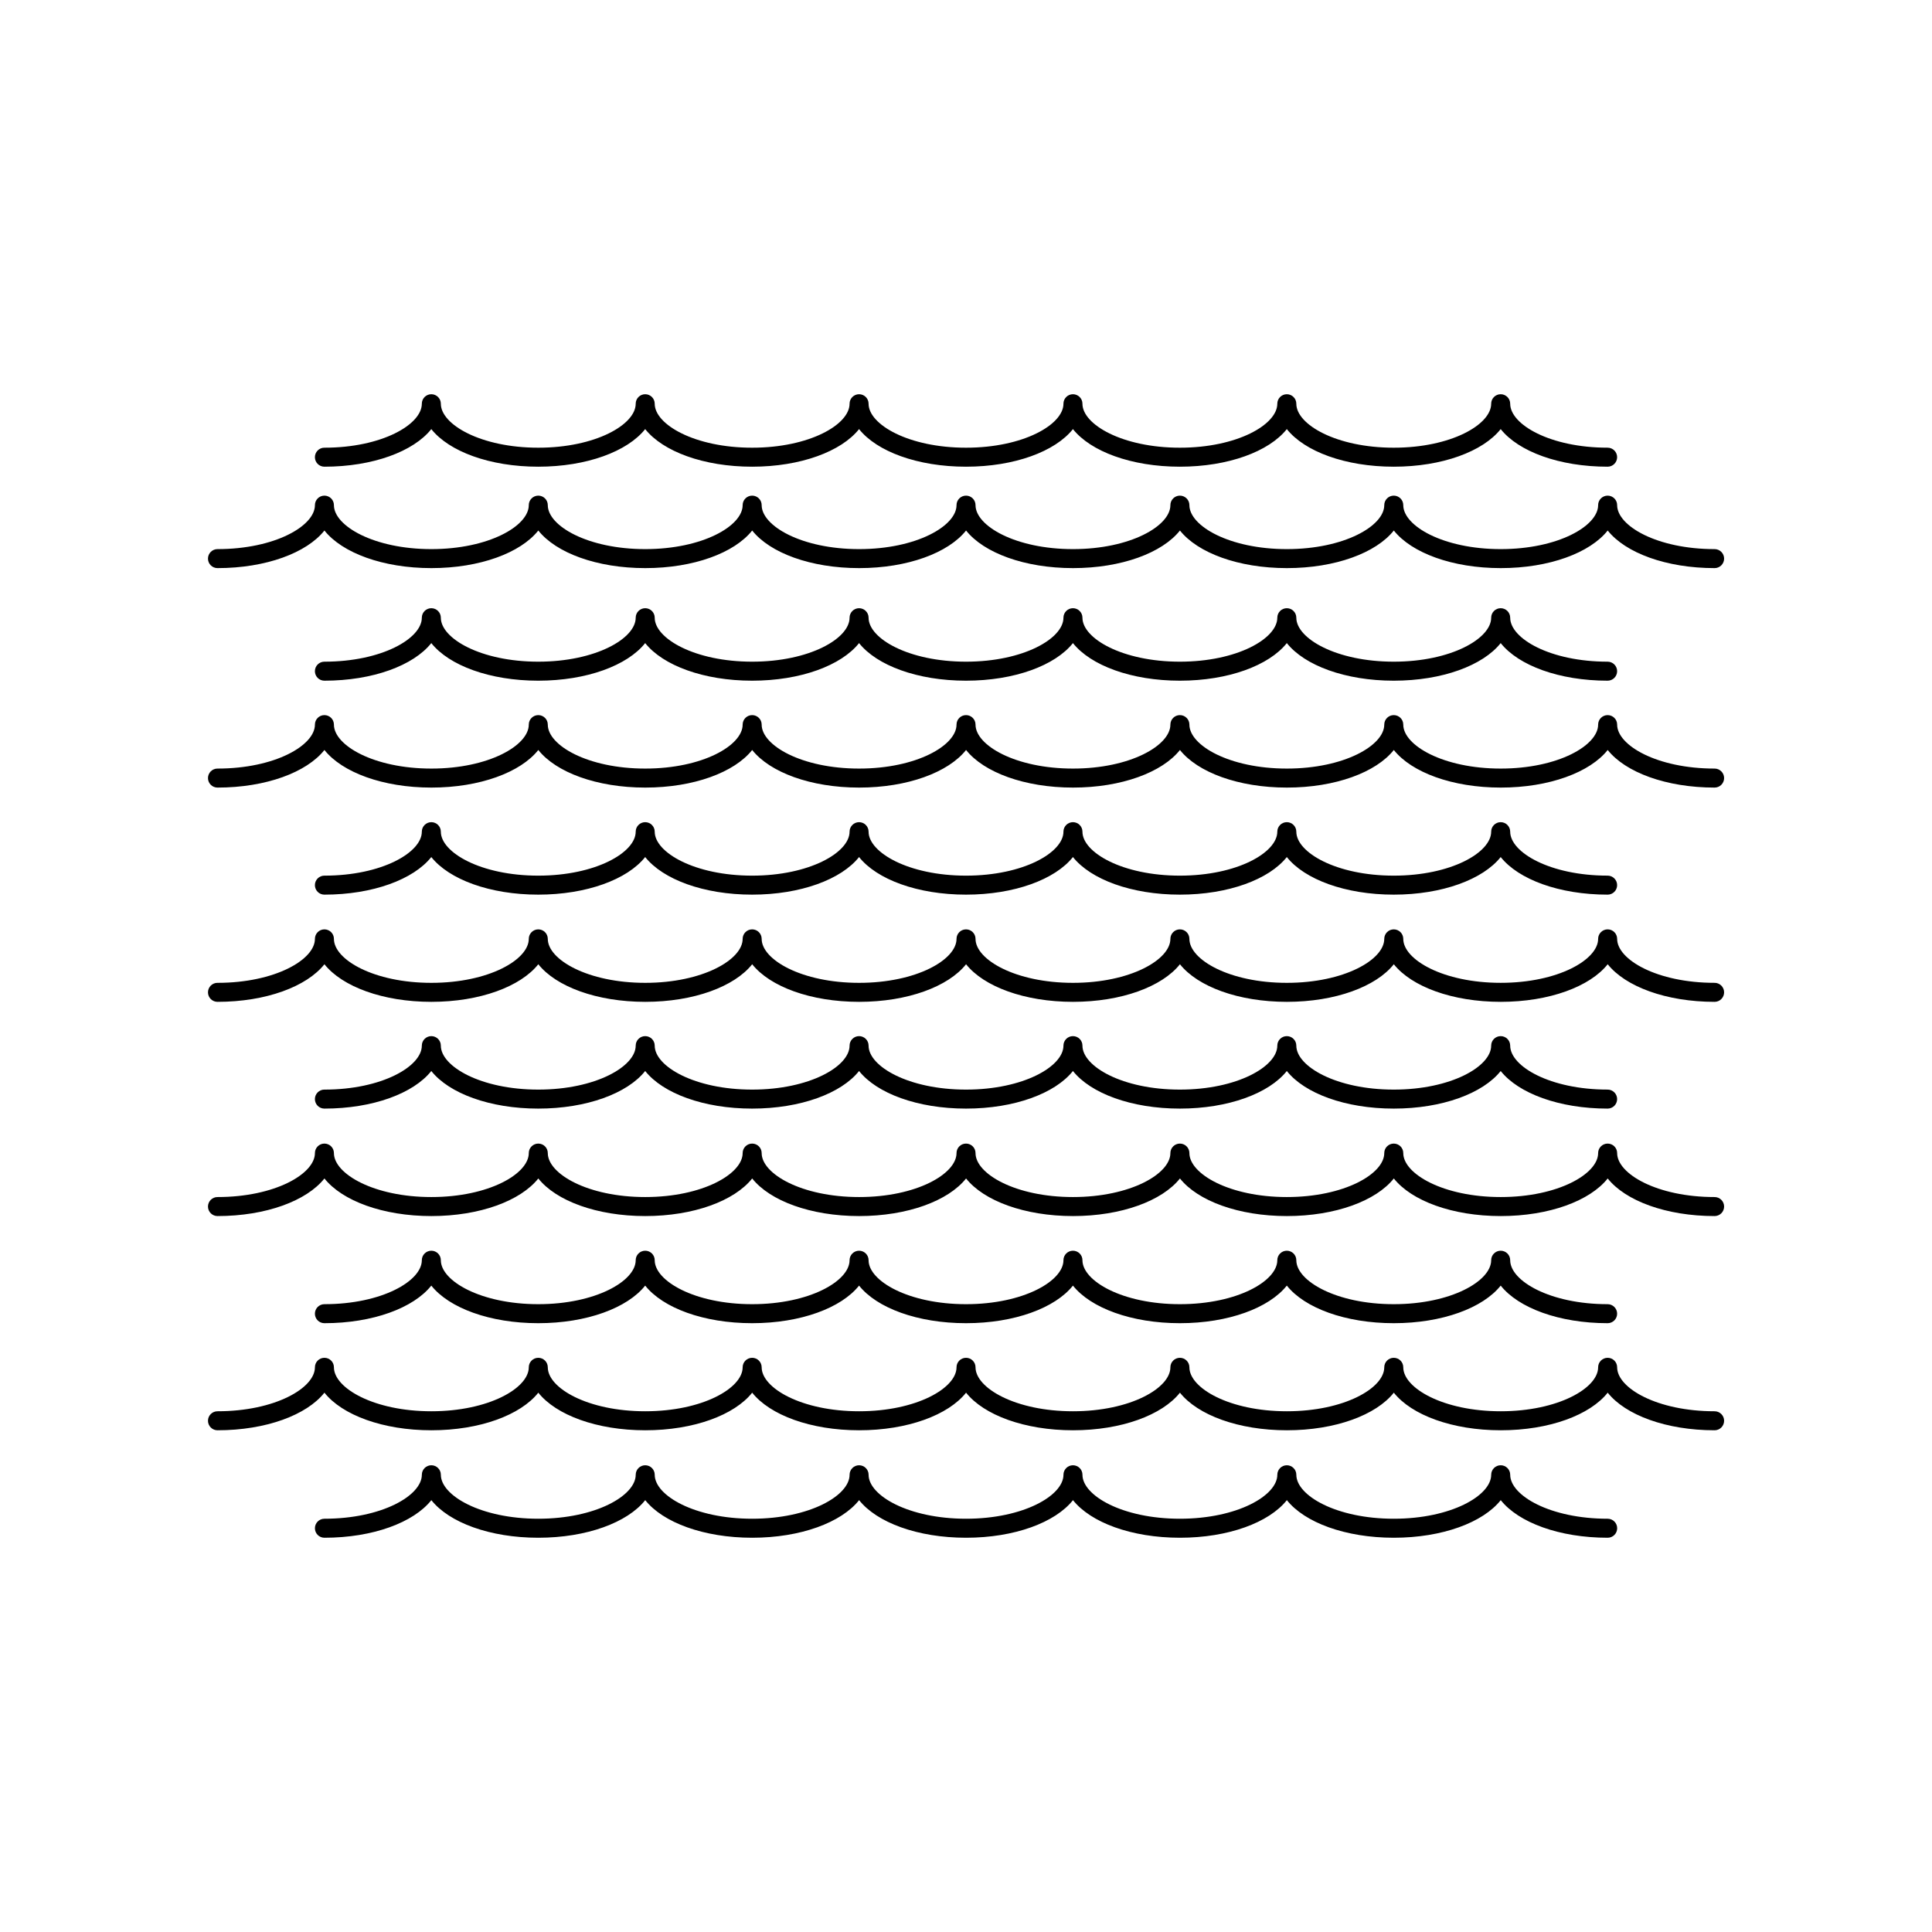
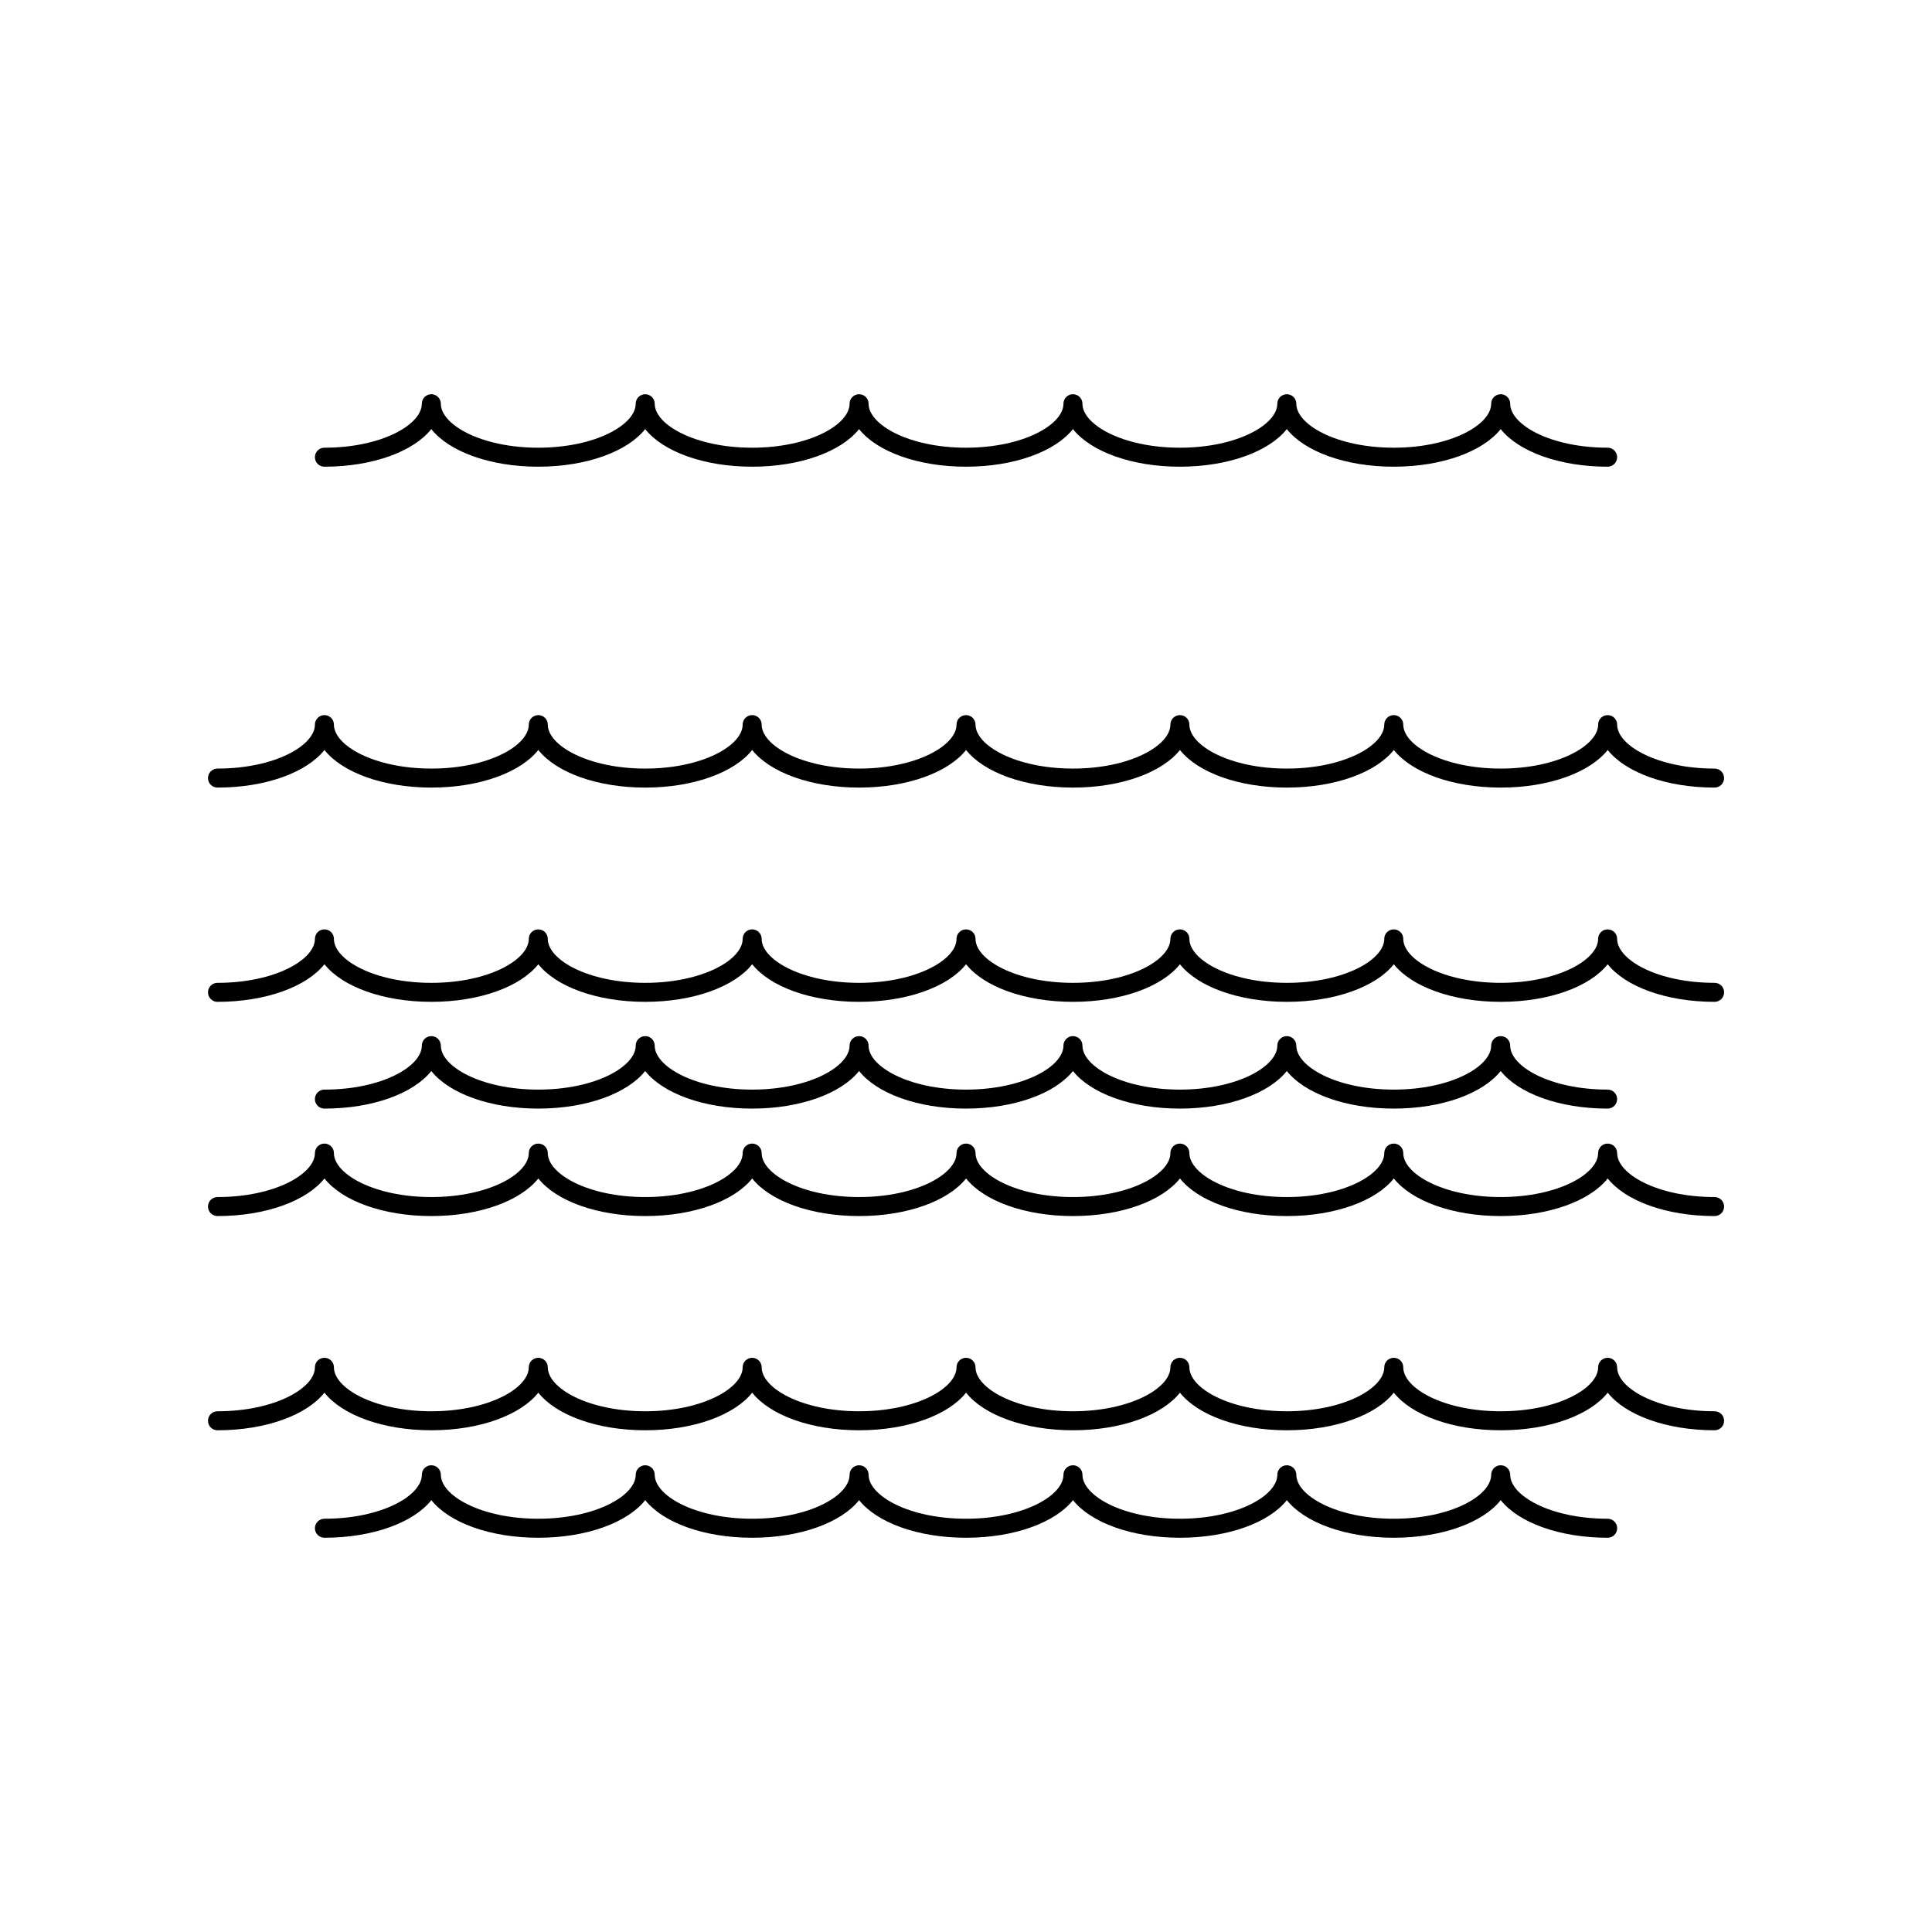
<svg xmlns="http://www.w3.org/2000/svg" fill="#000000" width="800px" height="800px" version="1.1" viewBox="144 144 512 512">
  <g>
-     <path d="m598.38 289.52c-15.219 0-25.82-6.141-25.82-11.652 0-1.391-1.129-2.519-2.519-2.519s-2.519 1.129-2.519 2.519c0 5.512-10.602 11.652-25.82 11.652s-25.82-6.141-25.82-11.652c0-1.391-1.129-2.519-2.519-2.519s-2.519 1.129-2.519 2.519c0 5.512-10.602 11.652-25.82 11.652s-25.82-6.141-25.82-11.652c0-1.391-1.129-2.519-2.519-2.519s-2.519 1.129-2.519 2.519c0 5.512-10.602 11.652-25.82 11.652-15.215 0-25.82-6.141-25.82-11.652 0-1.391-1.125-2.519-2.516-2.519-1.395 0-2.519 1.129-2.519 2.519 0 5.512-10.602 11.652-25.82 11.652s-25.82-6.141-25.82-11.652c0-1.391-1.129-2.519-2.519-2.519-1.391 0-2.519 1.129-2.519 2.519 0 5.512-10.602 11.652-25.82 11.652s-25.82-6.141-25.82-11.652c0-1.391-1.129-2.519-2.519-2.519s-2.519 1.129-2.519 2.519c0 5.512-10.602 11.652-25.82 11.652-15.215 0-25.82-6.141-25.82-11.652 0-1.391-1.125-2.519-2.519-2.519-1.391 0-2.516 1.129-2.516 2.519 0 5.512-10.602 11.652-25.82 11.652-1.395 0-2.519 1.125-2.519 2.516 0 1.395 1.125 2.519 2.519 2.519 12.855 0 23.645-4.047 28.34-9.965 4.695 5.918 15.484 9.965 28.34 9.965 12.855 0 23.645-4.047 28.34-9.965 4.695 5.918 15.484 9.965 28.34 9.965s23.645-4.047 28.34-9.965c4.695 5.918 15.484 9.965 28.34 9.965 12.855 0 23.645-4.047 28.34-9.965 4.695 5.918 15.484 9.965 28.34 9.965s23.645-4.047 28.34-9.965c4.695 5.918 15.484 9.965 28.34 9.965 12.855 0 23.645-4.047 28.34-9.965 4.695 5.918 15.484 9.965 28.34 9.965s23.645-4.047 28.34-9.965c4.695 5.918 15.484 9.965 28.34 9.965h-0.008c1.391 0 2.516-1.125 2.516-2.519 0-1.391-1.125-2.516-2.516-2.516z" />
-     <path d="m229.96 324.39c12.855 0 23.645-4.047 28.34-9.965 4.695 5.918 15.484 9.965 28.34 9.965s23.645-4.047 28.34-9.965c4.695 5.918 15.484 9.965 28.34 9.965 12.855 0 23.645-4.047 28.34-9.965 4.695 5.918 15.484 9.965 28.34 9.965s23.645-4.047 28.34-9.965c4.695 5.918 15.484 9.965 28.34 9.965 12.855 0 23.645-4.047 28.34-9.965 4.695 5.918 15.484 9.965 28.34 9.965s23.645-4.047 28.34-9.965c4.695 5.918 15.484 9.965 28.34 9.965h-0.004c1.391 0 2.519-1.129 2.519-2.519 0-1.391-1.129-2.519-2.519-2.519-15.219 0-25.82-6.141-25.82-11.652 0-1.391-1.129-2.519-2.519-2.519-1.391 0-2.519 1.129-2.519 2.519 0 5.512-10.602 11.652-25.82 11.652s-25.82-6.141-25.82-11.652c0-1.391-1.129-2.519-2.519-2.519s-2.519 1.129-2.519 2.519c0 5.512-10.602 11.652-25.82 11.652s-25.82-6.141-25.82-11.652c0-1.391-1.125-2.519-2.519-2.519-1.391 0-2.516 1.129-2.516 2.519 0 5.512-10.602 11.652-25.82 11.652s-25.82-6.141-25.82-11.652c0-1.391-1.129-2.519-2.519-2.519s-2.519 1.129-2.519 2.519c0 5.512-10.602 11.652-25.82 11.652s-25.82-6.141-25.82-11.652c0-1.391-1.129-2.519-2.519-2.519s-2.519 1.129-2.519 2.519c0 5.512-10.602 11.652-25.82 11.652s-25.82-6.141-25.82-11.652c0-1.391-1.129-2.519-2.519-2.519s-2.519 1.129-2.519 2.519c0 5.512-10.602 11.652-25.82 11.652-1.391 0-2.516 1.129-2.516 2.519 0 1.391 1.125 2.519 2.516 2.519z" />
-     <path d="m229.96 381.09c12.855 0 23.645-4.047 28.34-9.965 4.695 5.918 15.484 9.965 28.34 9.965s23.645-4.047 28.34-9.965c4.695 5.918 15.484 9.965 28.34 9.965 12.855 0 23.645-4.047 28.34-9.965 4.695 5.918 15.484 9.965 28.34 9.965s23.645-4.047 28.34-9.965c4.695 5.918 15.484 9.965 28.34 9.965 12.855 0 23.645-4.047 28.34-9.965 4.695 5.918 15.484 9.965 28.34 9.965s23.645-4.047 28.34-9.965c4.695 5.918 15.484 9.965 28.34 9.965h-0.004c1.391 0 2.519-1.125 2.519-2.519 0-1.391-1.129-2.519-2.519-2.519-15.219 0-25.82-6.141-25.82-11.652v0.004c0-1.391-1.129-2.519-2.519-2.519-1.391 0-2.519 1.129-2.519 2.519 0 5.512-10.602 11.652-25.82 11.652s-25.82-6.141-25.82-11.652c0-1.391-1.129-2.519-2.519-2.519s-2.519 1.129-2.519 2.519c0 5.512-10.602 11.652-25.82 11.652s-25.82-6.141-25.82-11.652c0-1.391-1.125-2.519-2.519-2.519-1.391 0-2.516 1.129-2.516 2.519 0 5.512-10.602 11.652-25.82 11.652s-25.82-6.141-25.82-11.652c0-1.391-1.129-2.519-2.519-2.519s-2.519 1.129-2.519 2.519c0 5.512-10.602 11.652-25.82 11.652s-25.82-6.141-25.82-11.652c0-1.391-1.129-2.519-2.519-2.519s-2.519 1.129-2.519 2.519c0 5.512-10.602 11.652-25.82 11.652s-25.82-6.141-25.82-11.652c0-1.391-1.129-2.519-2.519-2.519s-2.519 1.129-2.519 2.519c0 5.512-10.602 11.652-25.82 11.652v-0.004c-1.391 0-2.516 1.129-2.516 2.519 0 1.395 1.125 2.519 2.516 2.519z" />
    <path d="m229.96 267.68c12.855 0 23.645-4.047 28.34-9.965 4.695 5.918 15.484 9.965 28.34 9.965s23.645-4.047 28.34-9.965c4.695 5.918 15.484 9.965 28.34 9.965 12.855 0 23.645-4.047 28.34-9.965 4.695 5.918 15.484 9.965 28.34 9.965s23.645-4.047 28.34-9.965c4.695 5.918 15.484 9.965 28.34 9.965 12.855 0 23.645-4.047 28.34-9.965 4.695 5.918 15.484 9.965 28.34 9.965s23.645-4.047 28.34-9.965c4.695 5.918 15.484 9.965 28.34 9.965h-0.004c1.391 0 2.519-1.129 2.519-2.519 0-1.391-1.129-2.519-2.519-2.519-15.219 0-25.82-6.141-25.82-11.652v0.004c0-1.395-1.129-2.519-2.519-2.519-1.391 0-2.519 1.125-2.519 2.519 0 5.512-10.602 11.652-25.82 11.652s-25.82-6.141-25.82-11.652c0-1.395-1.129-2.519-2.519-2.519s-2.519 1.125-2.519 2.519c0 5.512-10.602 11.652-25.82 11.652s-25.82-6.141-25.82-11.652c0-1.395-1.125-2.519-2.519-2.519-1.391 0-2.516 1.125-2.516 2.519 0 5.512-10.602 11.652-25.82 11.652s-25.82-6.141-25.82-11.652c0-1.395-1.129-2.519-2.519-2.519s-2.519 1.125-2.519 2.519c0 5.512-10.602 11.652-25.82 11.652s-25.82-6.141-25.82-11.652c0-1.395-1.129-2.519-2.519-2.519s-2.519 1.125-2.519 2.519c0 5.512-10.602 11.652-25.82 11.652s-25.82-6.141-25.82-11.652c0-1.395-1.129-2.519-2.519-2.519s-2.519 1.125-2.519 2.519c0 5.512-10.602 11.652-25.82 11.652v-0.004c-1.391 0-2.516 1.129-2.516 2.519 0 1.391 1.125 2.519 2.516 2.519z" />
    <path d="m229.96 437.79c12.855 0 23.645-4.047 28.34-9.965 4.695 5.918 15.484 9.965 28.34 9.965s23.645-4.047 28.34-9.965c4.695 5.918 15.484 9.965 28.34 9.965 12.855 0 23.645-4.047 28.34-9.965 4.695 5.918 15.484 9.965 28.34 9.965s23.645-4.047 28.34-9.965c4.695 5.918 15.484 9.965 28.34 9.965 12.855 0 23.645-4.047 28.34-9.965 4.695 5.918 15.484 9.965 28.34 9.965s23.645-4.047 28.34-9.965c4.695 5.918 15.484 9.965 28.34 9.965h-0.004c1.391 0 2.519-1.129 2.519-2.519s-1.129-2.519-2.519-2.519c-15.219 0-25.82-6.141-25.82-11.652v0.004c0-1.395-1.129-2.519-2.519-2.519-1.391 0-2.519 1.125-2.519 2.519 0 5.512-10.602 11.652-25.82 11.652s-25.82-6.141-25.82-11.652c0-1.395-1.129-2.519-2.519-2.519s-2.519 1.125-2.519 2.519c0 5.512-10.602 11.652-25.82 11.652s-25.82-6.141-25.82-11.652c0-1.395-1.125-2.519-2.519-2.519-1.391 0-2.516 1.125-2.516 2.519 0 5.512-10.602 11.652-25.82 11.652s-25.82-6.141-25.82-11.652c0-1.395-1.129-2.519-2.519-2.519s-2.519 1.125-2.519 2.519c0 5.512-10.602 11.652-25.82 11.652s-25.82-6.141-25.82-11.652c0-1.395-1.129-2.519-2.519-2.519s-2.519 1.125-2.519 2.519c0 5.512-10.602 11.652-25.82 11.652s-25.82-6.141-25.82-11.652c0-1.395-1.129-2.519-2.519-2.519s-2.519 1.125-2.519 2.519c0 5.512-10.602 11.652-25.82 11.652v-0.004c-1.391 0-2.516 1.129-2.516 2.519s1.125 2.519 2.516 2.519z" />
-     <path d="m229.96 494.66c12.855 0 23.645-4.047 28.34-9.965 4.695 5.918 15.484 9.965 28.34 9.965s23.645-4.047 28.34-9.965c4.695 5.918 15.484 9.965 28.34 9.965 12.855 0 23.645-4.047 28.34-9.965 4.695 5.918 15.484 9.965 28.34 9.965s23.645-4.047 28.34-9.965c4.695 5.918 15.484 9.965 28.34 9.965 12.855 0 23.645-4.047 28.34-9.965 4.695 5.918 15.484 9.965 28.34 9.965s23.645-4.047 28.34-9.965c4.695 5.918 15.484 9.965 28.34 9.965h-0.004c1.391 0 2.519-1.129 2.519-2.519s-1.129-2.519-2.519-2.519c-15.219 0-25.82-6.141-25.82-11.652 0-1.391-1.129-2.516-2.519-2.516-1.391 0-2.519 1.125-2.519 2.516 0 5.512-10.602 11.652-25.82 11.652s-25.82-6.141-25.82-11.652c0-1.391-1.129-2.516-2.519-2.516s-2.519 1.125-2.519 2.516c0 5.512-10.602 11.652-25.82 11.652s-25.82-6.141-25.82-11.652c0-1.391-1.125-2.516-2.519-2.516-1.391 0-2.516 1.125-2.516 2.516 0 5.512-10.602 11.652-25.82 11.652s-25.82-6.141-25.82-11.652c0-1.391-1.129-2.516-2.519-2.516s-2.519 1.125-2.519 2.516c0 5.512-10.602 11.652-25.82 11.652s-25.82-6.141-25.82-11.652c0-1.391-1.129-2.516-2.519-2.516s-2.519 1.125-2.519 2.516c0 5.512-10.602 11.652-25.82 11.652s-25.82-6.141-25.82-11.652c0-1.391-1.129-2.516-2.519-2.516s-2.519 1.125-2.519 2.516c0 5.512-10.602 11.652-25.82 11.652-1.391 0-2.516 1.129-2.516 2.519s1.125 2.519 2.516 2.519z" />
    <path d="m570.04 546.48c-15.219 0-25.82-6.141-25.82-11.652 0-1.391-1.129-2.519-2.519-2.519-1.391 0-2.519 1.129-2.519 2.519 0 5.512-10.602 11.652-25.82 11.652s-25.82-6.141-25.82-11.652c0-1.391-1.129-2.519-2.519-2.519s-2.519 1.129-2.519 2.519c0 5.512-10.602 11.652-25.82 11.652s-25.82-6.141-25.82-11.652c0-1.391-1.125-2.519-2.519-2.519-1.391 0-2.516 1.129-2.516 2.519 0 5.512-10.602 11.652-25.82 11.652s-25.82-6.141-25.82-11.652c0-1.391-1.129-2.519-2.519-2.519s-2.519 1.129-2.519 2.519c0 5.512-10.602 11.652-25.82 11.652s-25.82-6.141-25.82-11.652c0-1.391-1.129-2.519-2.519-2.519s-2.519 1.129-2.519 2.519c0 5.512-10.602 11.652-25.82 11.652s-25.82-6.141-25.82-11.652c0-1.391-1.129-2.519-2.519-2.519s-2.519 1.129-2.519 2.519c0 5.512-10.602 11.652-25.82 11.652-1.391 0-2.516 1.129-2.516 2.519s1.125 2.519 2.516 2.519c12.855 0 23.645-4.047 28.34-9.965 4.695 5.918 15.484 9.965 28.34 9.965s23.645-4.047 28.34-9.965c4.695 5.918 15.484 9.965 28.34 9.965 12.855 0 23.645-4.047 28.34-9.965 4.695 5.918 15.484 9.965 28.34 9.965s23.645-4.047 28.34-9.965c4.695 5.918 15.484 9.965 28.34 9.965 12.855 0 23.645-4.047 28.34-9.965 4.695 5.918 15.484 9.965 28.34 9.965s23.645-4.047 28.34-9.965c4.695 5.918 15.484 9.965 28.34 9.965h-0.004c1.391 0 2.519-1.129 2.519-2.519s-1.129-2.519-2.519-2.519z" />
    <path d="m598.38 347.68c-15.219 0-25.82-6.141-25.82-11.652 0-1.391-1.129-2.516-2.519-2.516s-2.519 1.125-2.519 2.516c0 5.512-10.602 11.652-25.82 11.652s-25.82-6.141-25.82-11.652c0-1.391-1.129-2.516-2.519-2.516s-2.519 1.125-2.519 2.516c0 5.512-10.602 11.652-25.82 11.652s-25.82-6.141-25.82-11.652c0-1.391-1.129-2.516-2.519-2.516s-2.519 1.125-2.519 2.516c0 5.512-10.602 11.652-25.82 11.652-15.215 0-25.82-6.141-25.82-11.652 0-1.391-1.125-2.516-2.516-2.516-1.395 0-2.519 1.125-2.519 2.516 0 5.512-10.602 11.652-25.82 11.652s-25.82-6.141-25.82-11.652c0-1.391-1.129-2.516-2.519-2.516-1.391 0-2.519 1.125-2.519 2.516 0 5.512-10.602 11.652-25.82 11.652s-25.82-6.141-25.82-11.652c0-1.391-1.129-2.516-2.519-2.516s-2.519 1.125-2.519 2.516c0 5.512-10.602 11.652-25.82 11.652s-25.82-6.141-25.82-11.652c0-1.391-1.125-2.516-2.519-2.516-1.391 0-2.516 1.125-2.516 2.516 0 5.512-10.602 11.652-25.82 11.652-1.395 0-2.519 1.129-2.519 2.519s1.125 2.519 2.519 2.519c12.855 0 23.645-4.047 28.34-9.965 4.695 5.918 15.484 9.965 28.34 9.965 12.855 0 23.645-4.047 28.34-9.965 4.695 5.918 15.484 9.965 28.34 9.965s23.645-4.047 28.34-9.965c4.695 5.918 15.484 9.965 28.34 9.965 12.855 0 23.645-4.047 28.34-9.965 4.695 5.918 15.484 9.965 28.34 9.965s23.645-4.047 28.34-9.965c4.695 5.918 15.484 9.965 28.34 9.965 12.855 0 23.645-4.047 28.34-9.965 4.695 5.918 15.484 9.965 28.34 9.965s23.645-4.047 28.34-9.965c4.695 5.918 15.484 9.965 28.34 9.965h-0.008c1.391 0 2.516-1.129 2.516-2.519s-1.125-2.519-2.516-2.519z" />
    <path d="m598.38 404.46c-15.219 0-25.82-6.141-25.82-11.652 0-1.391-1.129-2.516-2.519-2.516s-2.519 1.125-2.519 2.516c0 5.512-10.602 11.652-25.82 11.652s-25.82-6.141-25.82-11.648c0-1.395-1.129-2.519-2.519-2.519s-2.519 1.125-2.519 2.519c0 5.512-10.602 11.652-25.82 11.652s-25.82-6.141-25.82-11.652c0-1.395-1.129-2.519-2.519-2.519s-2.519 1.125-2.519 2.519c0 5.512-10.602 11.652-25.82 11.652-15.215-0.004-25.82-6.144-25.82-11.652 0-1.395-1.125-2.519-2.516-2.519-1.395 0-2.519 1.125-2.519 2.519 0 5.512-10.602 11.652-25.82 11.652s-25.82-6.141-25.82-11.652c0-1.395-1.129-2.519-2.519-2.519-1.391 0-2.519 1.125-2.519 2.519 0 5.512-10.602 11.652-25.82 11.652-15.219-0.004-25.82-6.144-25.82-11.652 0-1.395-1.129-2.519-2.519-2.519s-2.519 1.125-2.519 2.519c0 5.512-10.602 11.652-25.82 11.652s-25.82-6.141-25.82-11.652c0-1.395-1.125-2.519-2.519-2.519-1.391 0-2.516 1.125-2.516 2.519 0 5.512-10.602 11.652-25.82 11.652v-0.004c-1.395 0-2.519 1.129-2.519 2.519 0 1.391 1.125 2.519 2.519 2.519 12.855 0 23.645-4.047 28.34-9.965 4.695 5.918 15.484 9.965 28.34 9.965 12.855 0 23.645-4.047 28.34-9.965 4.695 5.918 15.484 9.965 28.34 9.965s23.645-4.047 28.34-9.965c4.695 5.918 15.484 9.965 28.34 9.965 12.855 0 23.645-4.047 28.34-9.965 4.695 5.918 15.484 9.965 28.34 9.965s23.645-4.047 28.34-9.965c4.695 5.918 15.484 9.965 28.34 9.965 12.855 0 23.645-4.047 28.34-9.965 4.695 5.918 15.484 9.965 28.34 9.965s23.645-4.047 28.34-9.965c4.695 5.918 15.484 9.965 28.34 9.965h-0.008c1.391 0 2.516-1.129 2.516-2.519 0-1.391-1.125-2.519-2.516-2.519z" />
    <path d="m598.38 461.23c-15.219 0-25.82-6.141-25.82-11.652 0-1.391-1.129-2.516-2.519-2.516s-2.519 1.125-2.519 2.516c0 5.512-10.602 11.652-25.82 11.652s-25.82-6.141-25.82-11.652c0-1.391-1.129-2.516-2.519-2.516s-2.519 1.125-2.519 2.516c0 5.512-10.602 11.652-25.82 11.652s-25.82-6.141-25.82-11.652c0-1.391-1.129-2.516-2.519-2.516s-2.519 1.125-2.519 2.516c0 5.512-10.602 11.652-25.82 11.652-15.215 0-25.82-6.141-25.82-11.652 0-1.391-1.125-2.516-2.516-2.516-1.395 0-2.519 1.125-2.519 2.516 0 5.512-10.602 11.652-25.82 11.652s-25.82-6.141-25.82-11.652c0-1.391-1.129-2.516-2.519-2.516-1.391 0-2.519 1.125-2.519 2.516 0 5.512-10.602 11.652-25.82 11.652s-25.82-6.141-25.82-11.652c0-1.391-1.129-2.516-2.519-2.516s-2.519 1.125-2.519 2.516c0 5.512-10.602 11.652-25.82 11.652s-25.82-6.141-25.82-11.652c0-1.391-1.125-2.516-2.519-2.516-1.391 0-2.516 1.125-2.516 2.516 0 5.512-10.602 11.652-25.82 11.652-1.395 0-2.519 1.129-2.519 2.519s1.125 2.519 2.519 2.519c12.855 0 23.645-4.047 28.34-9.965 4.695 5.918 15.484 9.965 28.34 9.965 12.855 0 23.645-4.047 28.34-9.965 4.695 5.918 15.484 9.965 28.34 9.965s23.645-4.047 28.34-9.965c4.695 5.918 15.484 9.965 28.34 9.965 12.855 0 23.645-4.047 28.34-9.965 4.695 5.918 15.484 9.965 28.34 9.965s23.645-4.047 28.34-9.965c4.695 5.918 15.484 9.965 28.34 9.965 12.855 0 23.645-4.047 28.34-9.965 4.695 5.918 15.484 9.965 28.34 9.965s23.645-4.047 28.34-9.965c4.695 5.918 15.484 9.965 28.34 9.965h-0.008c1.391 0 2.516-1.129 2.516-2.519s-1.125-2.519-2.516-2.519z" />
    <path d="m598.38 518c-15.219 0-25.82-6.141-25.82-11.652 0-1.391-1.129-2.516-2.519-2.516s-2.519 1.125-2.519 2.516c0 5.512-10.602 11.652-25.82 11.652s-25.82-6.141-25.82-11.652c0-1.391-1.129-2.516-2.519-2.516s-2.519 1.125-2.519 2.516c0 5.512-10.602 11.652-25.82 11.652s-25.82-6.141-25.82-11.652c0-1.391-1.129-2.516-2.519-2.516s-2.519 1.125-2.519 2.516c0 5.512-10.602 11.652-25.82 11.652-15.215 0-25.82-6.141-25.82-11.652 0-1.391-1.125-2.516-2.516-2.516-1.395 0-2.519 1.125-2.519 2.516 0 5.512-10.602 11.652-25.82 11.652s-25.82-6.141-25.82-11.652c0-1.391-1.129-2.516-2.519-2.516-1.391 0-2.519 1.125-2.519 2.516 0 5.512-10.602 11.652-25.82 11.652s-25.82-6.141-25.82-11.652c0-1.391-1.129-2.516-2.519-2.516s-2.519 1.125-2.519 2.516c0 5.512-10.602 11.652-25.82 11.652s-25.82-6.141-25.82-11.652c0-1.391-1.125-2.516-2.519-2.516-1.391 0-2.516 1.125-2.516 2.516 0 5.512-10.602 11.652-25.82 11.652-1.395 0-2.519 1.129-2.519 2.519 0 1.391 1.125 2.519 2.519 2.519 12.855 0 23.645-4.047 28.34-9.965 4.695 5.918 15.484 9.965 28.34 9.965 12.855 0 23.645-4.047 28.34-9.965 4.695 5.918 15.484 9.965 28.34 9.965s23.645-4.047 28.34-9.965c4.695 5.918 15.484 9.965 28.34 9.965 12.855 0 23.645-4.047 28.34-9.965 4.695 5.918 15.484 9.965 28.34 9.965s23.645-4.047 28.34-9.965c4.695 5.918 15.484 9.965 28.34 9.965 12.855 0 23.645-4.047 28.34-9.965 4.695 5.918 15.484 9.965 28.34 9.965s23.645-4.047 28.34-9.965c4.695 5.918 15.484 9.965 28.34 9.965h-0.008c1.391 0 2.516-1.129 2.516-2.519 0-1.391-1.125-2.519-2.516-2.519z" />
  </g>
</svg>